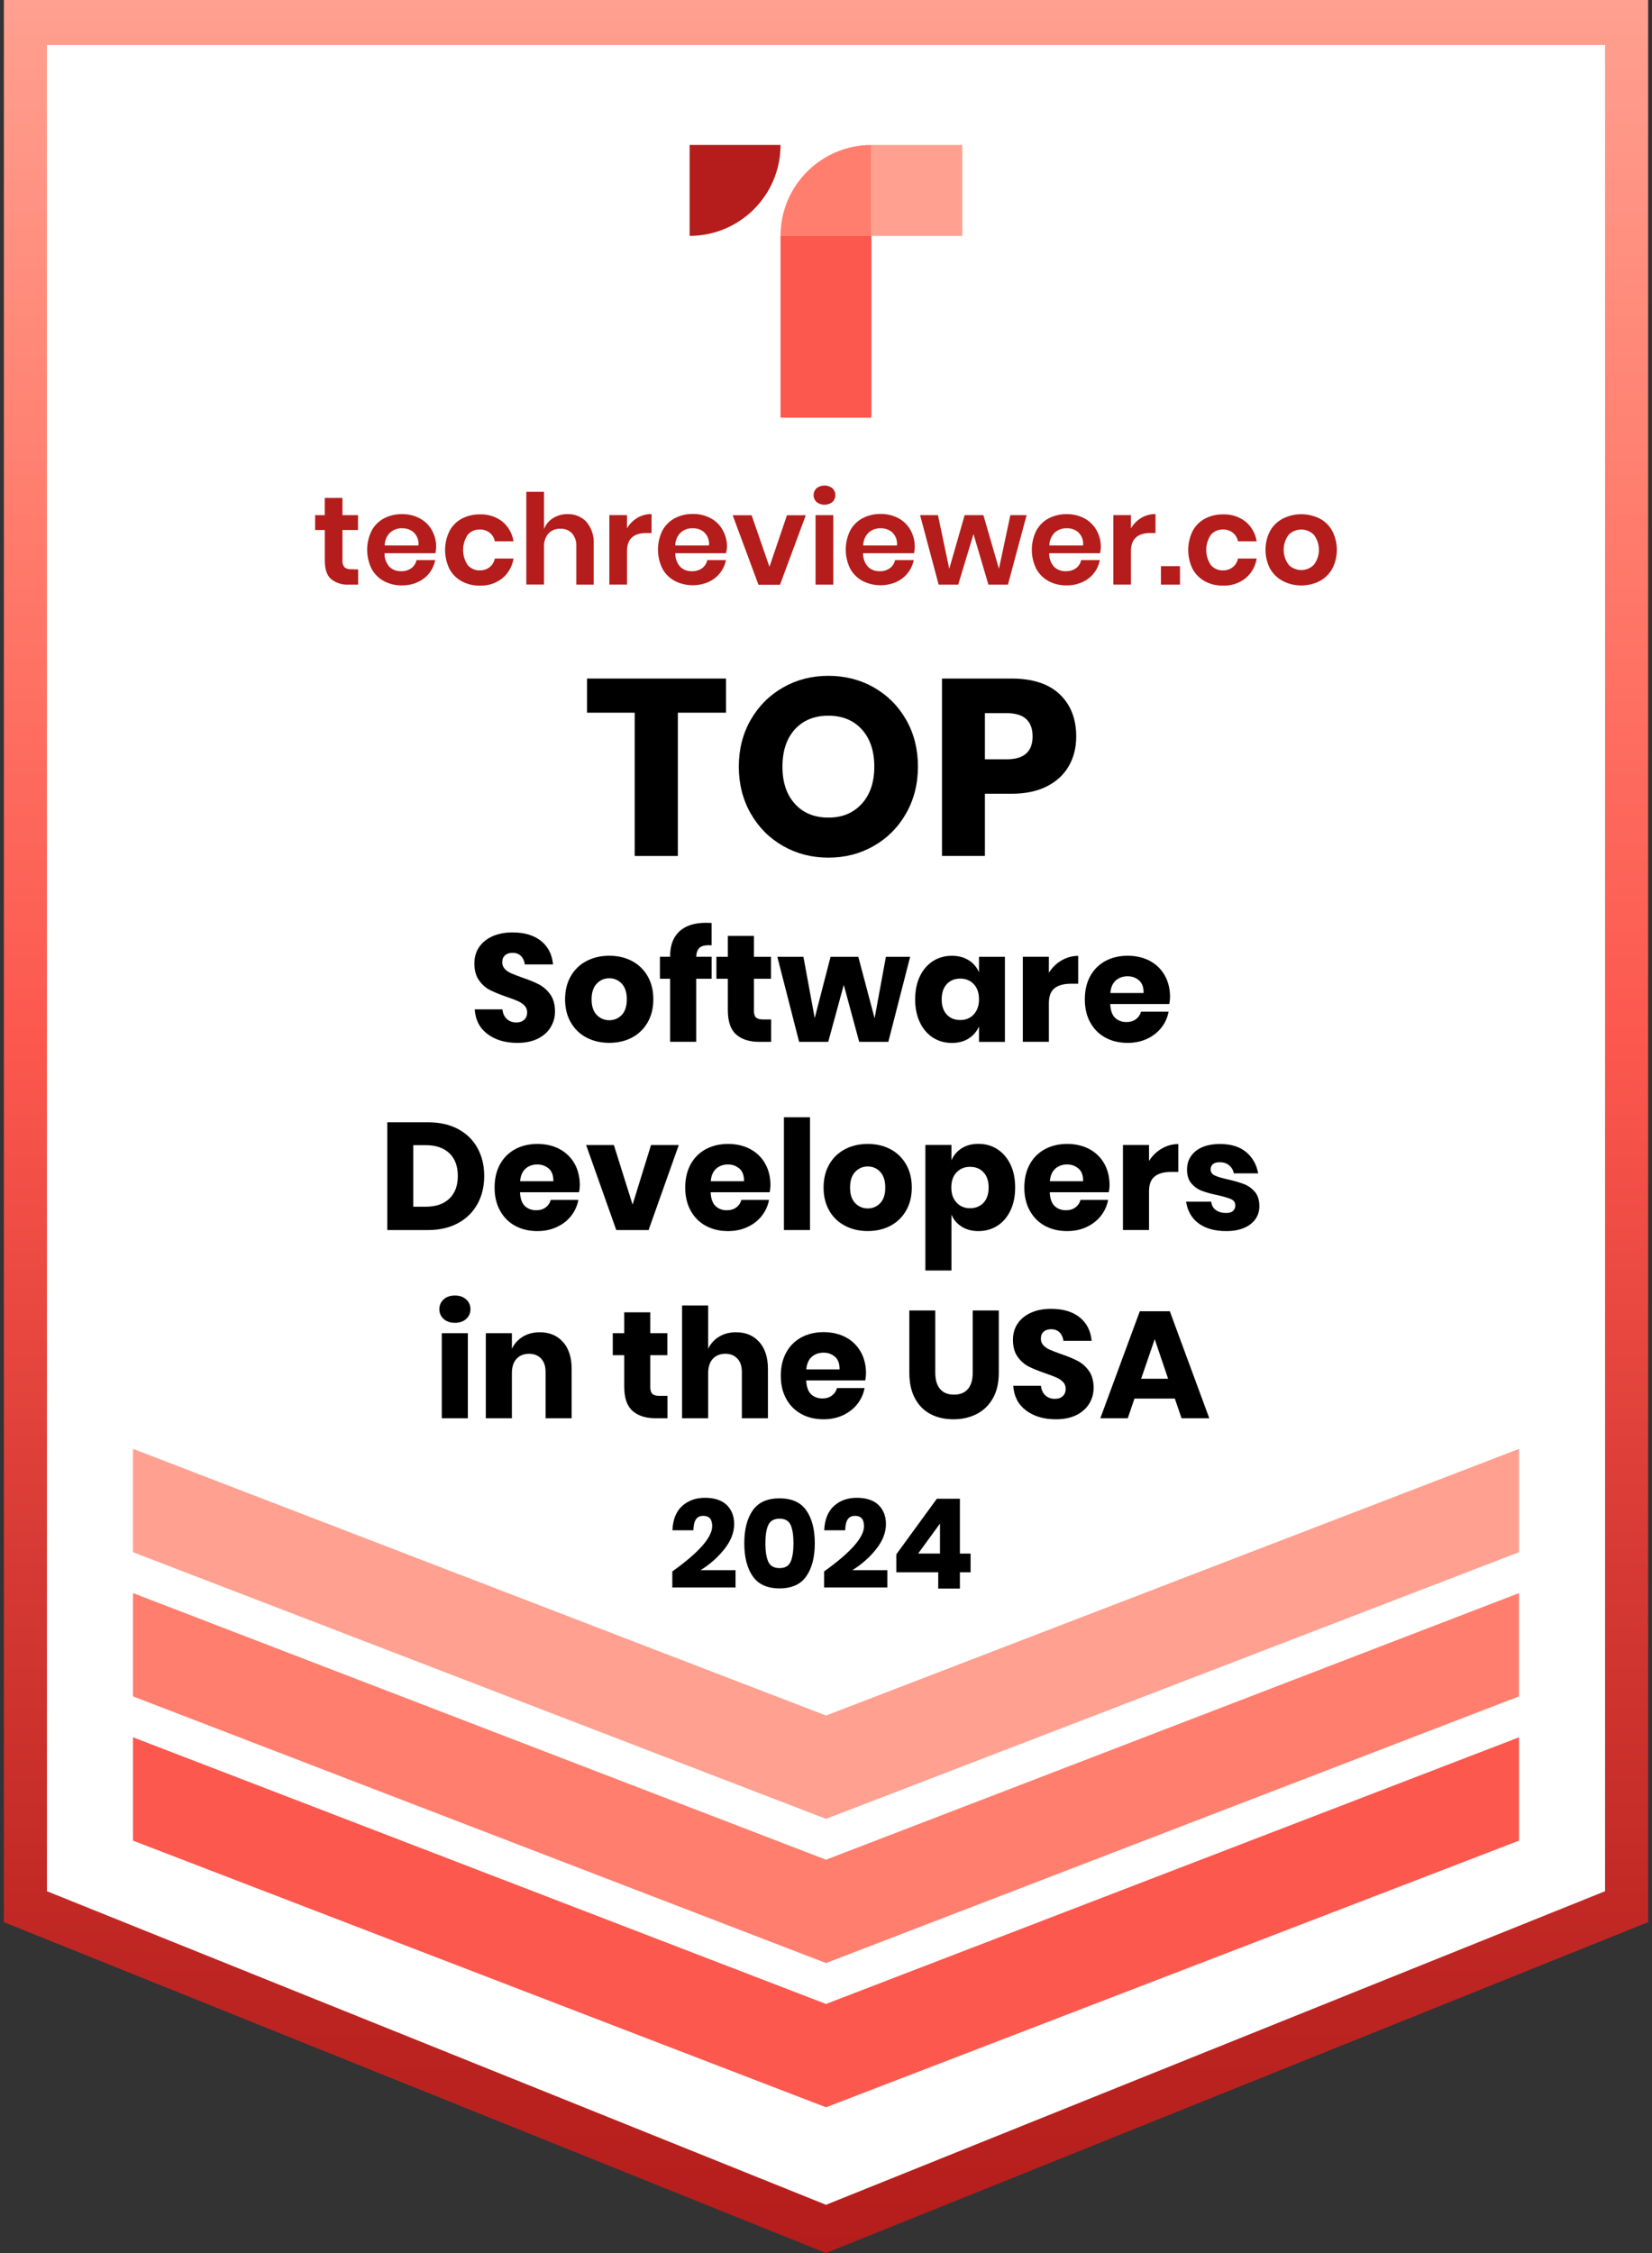
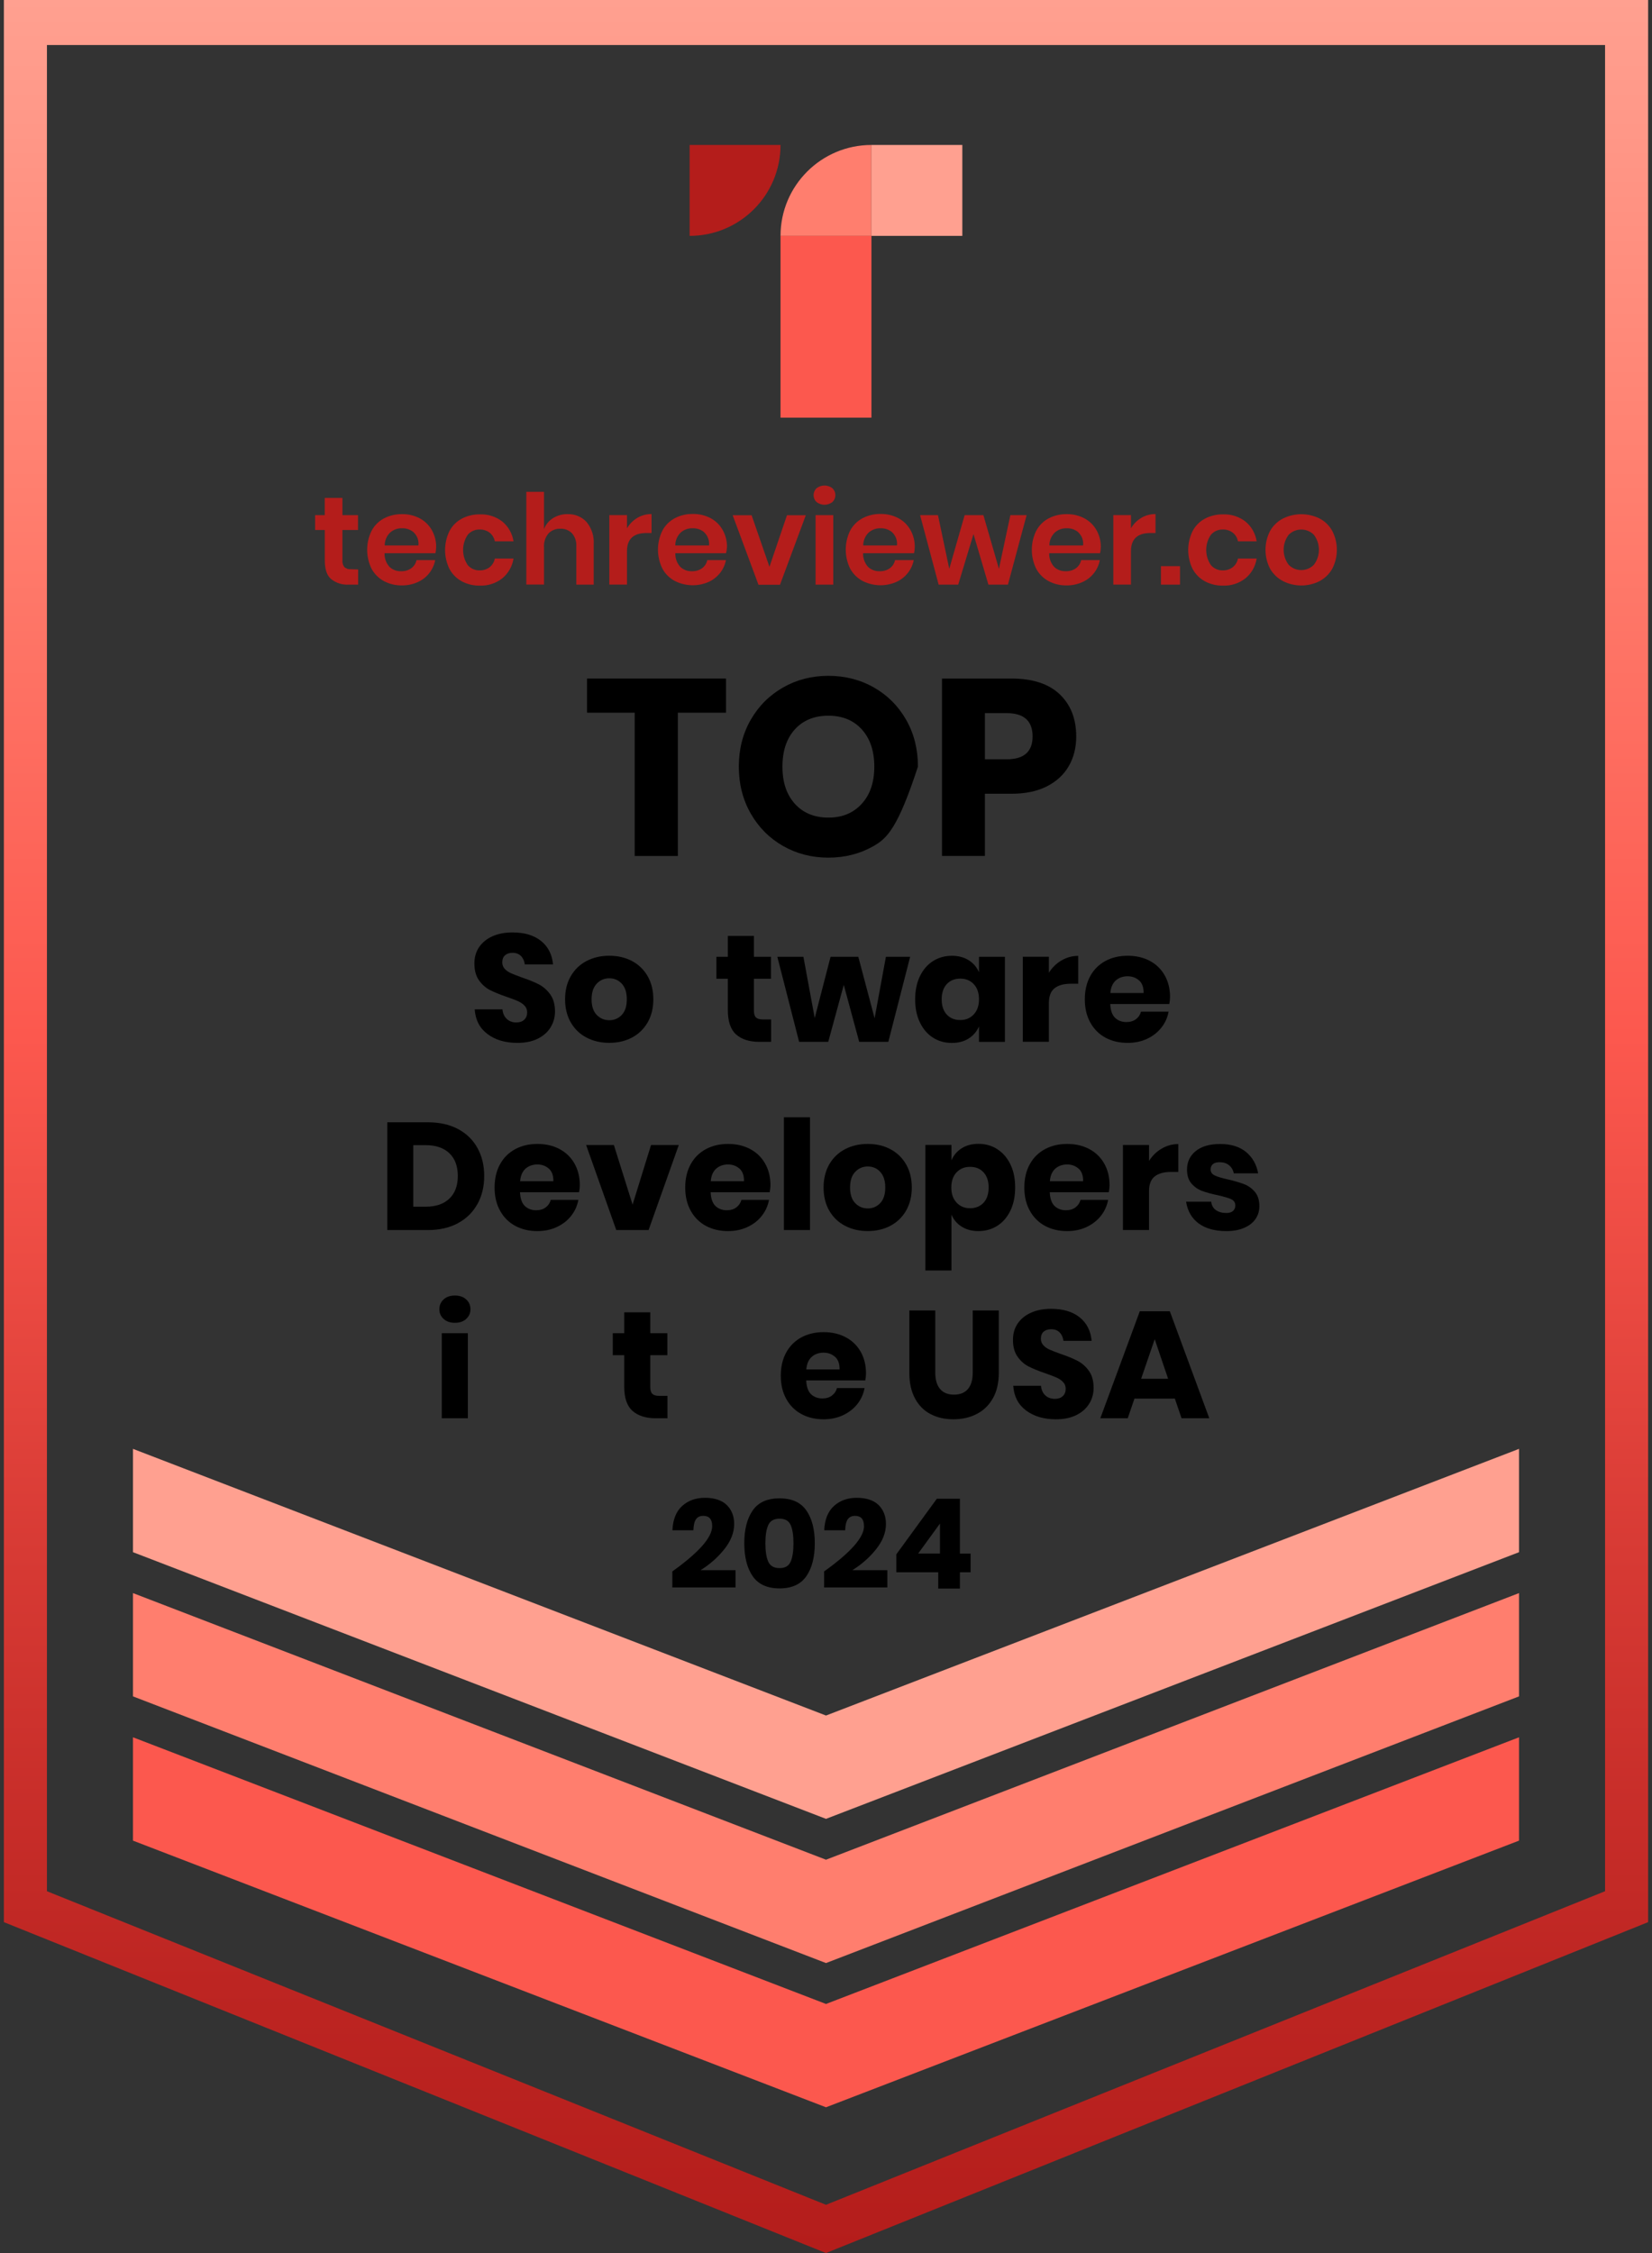
<svg xmlns="http://www.w3.org/2000/svg" width="88" height="120" viewBox="0 0 88 120" fill="none">
  <rect x="0" y="0" width="88" height="120" fill="#333333" stroke="none" />
  <g id="Software-usa" clip-path="url(#clip0_1436_627)">
-     <path id="Vector" d="M86.646 1.198H1.352V101.444V101.552L44 118.714L86.646 101.552V101.444V1.198Z" fill="white" />
    <path id="Vector_2" d="M44 120L0.206 102.375V0H87.794V102.375L44 119.998V120ZM2.5 100.728L44 117.43L85.5 100.728V2.399H2.5V100.728Z" fill="url(#paint0_linear_1436_627)" />
    <path id="Vector_3" d="M7.084 92.53V97.945V98.034L44 112.236L80.916 98.034V97.945V92.53L44 106.733L7.084 92.53Z" fill="#FC584E" />
    <path id="Vector_4" d="M7.084 84.85V90.266V90.351L44 104.554L80.916 90.351V90.266V84.85L44 99.05L7.084 84.85Z" fill="#FF7E6E" />
    <path id="Vector_5" d="M7.084 77.168V82.583V82.671L44 96.874L80.916 82.671V82.583V77.168L44 91.371L7.084 77.168Z" fill="#FFA090" />
    <path id="Vector_6" d="M19.077 30.329V31.138H18.583C18.239 31.159 17.9 31.054 17.631 30.837C17.401 30.634 17.301 30.3 17.301 29.835V28.229H16.786V27.436H17.299V26.52H18.242V27.436H19.07V28.229H18.242V29.835C18.227 29.968 18.265 30.102 18.347 30.209C18.449 30.293 18.578 30.331 18.709 30.317L19.077 30.329Z" fill="#B41D1B" />
    <path id="Vector_7" d="M23.198 29.465H20.485C20.475 29.735 20.571 29.995 20.75 30.195C20.917 30.35 21.137 30.431 21.363 30.424C21.559 30.431 21.75 30.377 21.91 30.264C22.053 30.159 22.151 30.004 22.187 29.83H23.182C23.084 30.353 22.735 30.792 22.249 31.004C21.986 31.123 21.7 31.183 21.411 31.178C21.077 31.186 20.745 31.107 20.447 30.949C20.17 30.799 19.943 30.57 19.793 30.293C19.48 29.656 19.48 28.909 19.793 28.272C19.941 27.992 20.168 27.763 20.447 27.613C20.743 27.458 21.074 27.379 21.411 27.384C21.745 27.377 22.074 27.455 22.37 27.613C22.638 27.758 22.857 27.976 23.005 28.238C23.16 28.515 23.239 28.825 23.234 29.143C23.23 29.252 23.218 29.36 23.196 29.465H23.198ZM22.053 28.365C21.879 28.212 21.654 28.128 21.423 28.136C21.187 28.126 20.957 28.209 20.781 28.365C20.595 28.546 20.492 28.794 20.494 29.052H22.289C22.32 28.797 22.23 28.544 22.046 28.365H22.053Z" fill="#B41D1B" />
    <path id="Vector_8" d="M26.755 27.775C27.077 28.04 27.291 28.417 27.354 28.83H26.358C26.325 28.649 26.227 28.486 26.084 28.372C25.929 28.255 25.738 28.195 25.542 28.202C25.303 28.198 25.074 28.3 24.919 28.479C24.585 28.968 24.585 29.613 24.919 30.102C25.077 30.281 25.303 30.384 25.542 30.379C25.738 30.386 25.929 30.326 26.084 30.207C26.227 30.093 26.325 29.93 26.358 29.749H27.354C27.291 30.162 27.077 30.539 26.755 30.804C26.416 31.069 25.993 31.207 25.561 31.19C25.227 31.198 24.895 31.119 24.597 30.961C24.32 30.811 24.093 30.582 23.943 30.305C23.631 29.668 23.631 28.921 23.943 28.284C24.091 28.004 24.318 27.775 24.597 27.625C24.893 27.47 25.225 27.391 25.561 27.396C25.991 27.379 26.413 27.513 26.755 27.775Z" fill="#B41D1B" />
    <path id="Vector_9" d="M31.246 27.804C31.518 28.135 31.654 28.558 31.626 28.985V31.138H30.7V29.092C30.714 28.842 30.633 28.596 30.471 28.405C30.308 28.238 30.081 28.15 29.85 28.159C29.609 28.15 29.373 28.245 29.208 28.422C29.038 28.632 28.957 28.899 28.979 29.169V31.133H28.036V26.195H28.979V28.178C29.072 27.935 29.241 27.73 29.463 27.594C29.697 27.45 29.969 27.376 30.244 27.384C30.623 27.372 30.991 27.524 31.248 27.806L31.246 27.804Z" fill="#B41D1B" />
    <path id="Vector_10" d="M33.945 27.584C34.175 27.448 34.439 27.377 34.707 27.379V28.389H34.435C33.745 28.389 33.399 28.711 33.399 29.353V31.136H32.459V27.434H33.399V28.14C33.53 27.911 33.719 27.72 33.948 27.584H33.945Z" fill="#B41D1B" />
    <path id="Vector_11" d="M38.675 29.465H35.974C35.964 29.735 36.06 29.995 36.241 30.195C36.408 30.35 36.628 30.434 36.855 30.424C37.048 30.431 37.239 30.377 37.399 30.264C37.542 30.159 37.642 30.004 37.675 29.83H38.671C38.623 30.081 38.516 30.317 38.356 30.517C38.191 30.725 37.981 30.89 37.74 30.997C37.162 31.248 36.501 31.226 35.941 30.94C35.661 30.789 35.434 30.563 35.284 30.284C34.971 29.646 34.971 28.899 35.284 28.262C35.432 27.983 35.661 27.754 35.941 27.603C36.236 27.448 36.566 27.369 36.902 27.374C37.236 27.367 37.566 27.446 37.862 27.603C38.129 27.747 38.349 27.964 38.496 28.229C38.652 28.506 38.73 28.816 38.726 29.133C38.721 29.245 38.702 29.358 38.675 29.465ZM37.53 28.365C37.358 28.209 37.131 28.128 36.9 28.136C36.664 28.126 36.434 28.209 36.258 28.365C36.074 28.546 35.971 28.794 35.971 29.052H37.769C37.797 28.797 37.707 28.544 37.523 28.365H37.53Z" fill="#B41D1B" />
    <path id="Vector_12" d="M40.986 30.195L41.921 27.443H42.924L41.549 31.145H40.403L39.029 27.443H40.038L40.99 30.195H40.986Z" fill="#B41D1B" />
    <path id="Vector_13" d="M43.496 26.004C43.745 25.811 44.093 25.811 44.341 26.004C44.544 26.195 44.554 26.515 44.363 26.718C44.356 26.725 44.348 26.732 44.341 26.739C44.093 26.933 43.745 26.933 43.496 26.739C43.294 26.549 43.284 26.229 43.475 26.026C43.482 26.019 43.489 26.012 43.496 26.004ZM44.387 27.436V31.138H43.444V27.436H44.387Z" fill="#B41D1B" />
    <path id="Vector_14" d="M48.69 29.465H45.976C45.967 29.735 46.062 29.995 46.243 30.195C46.41 30.35 46.63 30.431 46.857 30.424C47.05 30.431 47.241 30.377 47.401 30.264C47.544 30.159 47.644 30.004 47.678 29.83H48.675C48.625 30.081 48.518 30.317 48.358 30.517C48.196 30.725 47.983 30.89 47.742 30.997C47.165 31.248 46.504 31.226 45.943 30.94C45.666 30.789 45.437 30.563 45.286 30.284C44.974 29.646 44.974 28.899 45.286 28.262C45.434 27.983 45.663 27.754 45.943 27.603C46.239 27.448 46.568 27.369 46.904 27.374C47.239 27.367 47.568 27.446 47.864 27.603C48.131 27.747 48.351 27.964 48.499 28.229C48.654 28.506 48.733 28.816 48.728 29.133C48.728 29.245 48.714 29.358 48.69 29.465ZM47.544 28.365C47.37 28.212 47.143 28.128 46.912 28.136C46.678 28.128 46.449 28.209 46.272 28.365C46.086 28.546 45.983 28.794 45.983 29.052H47.78C47.809 28.799 47.721 28.544 47.539 28.365H47.544Z" fill="#B41D1B" />
    <path id="Vector_15" d="M54.687 27.436L53.692 31.138H52.651L51.857 28.446L51.043 31.138H50L49.012 27.436H49.964L50.566 30.295L51.386 27.436H52.384L53.212 30.295L53.821 27.436H54.692H54.687Z" fill="#B41D1B" />
    <path id="Vector_16" d="M58.603 29.465H55.89C55.88 29.732 55.976 29.995 56.155 30.195C56.322 30.35 56.541 30.431 56.768 30.424C56.964 30.431 57.155 30.377 57.315 30.264C57.458 30.159 57.556 30.004 57.592 29.83H58.587C58.489 30.353 58.141 30.792 57.654 31.004C57.391 31.123 57.105 31.183 56.816 31.178C56.482 31.186 56.15 31.107 55.852 30.949C55.575 30.799 55.348 30.57 55.198 30.293C54.885 29.656 54.885 28.909 55.198 28.272C55.346 27.992 55.573 27.763 55.852 27.613C56.148 27.458 56.48 27.379 56.816 27.384C57.15 27.377 57.479 27.455 57.775 27.613C58.043 27.758 58.262 27.976 58.41 28.238C58.565 28.515 58.644 28.825 58.639 29.143C58.635 29.252 58.623 29.36 58.601 29.465H58.603ZM57.458 28.365C57.286 28.209 57.059 28.128 56.828 28.136C56.592 28.126 56.362 28.209 56.186 28.365C56.002 28.546 55.897 28.794 55.9 29.052H57.694C57.725 28.797 57.635 28.544 57.451 28.365H57.458Z" fill="#B41D1B" />
    <path id="Vector_17" d="M60.792 27.584C61.021 27.448 61.286 27.377 61.553 27.379V28.389H61.281C60.592 28.389 60.245 28.711 60.245 29.353V31.136H59.305V27.434H60.245V28.14C60.377 27.911 60.565 27.718 60.794 27.584H60.792Z" fill="#B41D1B" />
    <path id="Vector_18" d="M62.856 30.154V31.138H61.842V30.154H62.856Z" fill="#B41D1B" />
    <path id="Vector_19" d="M66.341 27.775C66.663 28.04 66.878 28.417 66.94 28.83H65.945C65.911 28.649 65.813 28.486 65.67 28.372C65.515 28.255 65.324 28.195 65.129 28.202C64.89 28.198 64.661 28.3 64.506 28.479C64.169 28.968 64.169 29.613 64.506 30.102C64.663 30.281 64.89 30.384 65.129 30.379C65.324 30.386 65.515 30.326 65.67 30.207C65.813 30.093 65.911 29.93 65.945 29.749H66.94C66.878 30.162 66.663 30.539 66.341 30.804C66.002 31.069 65.579 31.207 65.148 31.19C64.813 31.198 64.482 31.119 64.183 30.961C63.907 30.811 63.68 30.582 63.529 30.305C63.217 29.668 63.217 28.921 63.529 28.284C63.677 28.004 63.904 27.775 64.183 27.625C64.479 27.47 64.811 27.391 65.148 27.396C65.577 27.379 66 27.513 66.341 27.775Z" fill="#B41D1B" />
    <path id="Vector_20" d="M70.291 27.615C70.575 27.763 70.811 27.992 70.966 28.274C71.295 28.906 71.295 29.663 70.966 30.295C70.809 30.575 70.572 30.801 70.291 30.952C69.68 31.26 68.957 31.26 68.346 30.952C68.059 30.804 67.821 30.575 67.658 30.295C67.329 29.663 67.329 28.906 67.658 28.274C67.818 27.992 68.057 27.763 68.346 27.615C68.959 27.312 69.677 27.312 70.291 27.615ZM68.649 28.479C68.288 28.954 68.288 29.61 68.649 30.085C69.016 30.455 69.615 30.455 69.985 30.085C70.348 29.613 70.348 28.954 69.985 28.479C69.615 28.112 69.019 28.112 68.649 28.479Z" fill="#B41D1B" />
    <path id="Vector_21" d="M36.735 7.721H41.578C41.578 10.396 39.411 12.563 36.735 12.563V7.721Z" fill="#B41D1B" />
    <path id="Vector_22" d="M46.42 7.721V12.561H41.578C41.578 9.888 43.747 7.721 46.42 7.721Z" fill="#FF7E6E" />
    <path id="Vector_23" d="M46.42 12.56H41.578V22.245H46.42V12.56Z" fill="#FC584E" />
    <path id="Vector_24" d="M51.262 7.721H46.42V12.563H51.262V7.721Z" fill="#FFA090" />
    <g id="Group">
      <path id="Vector_25" d="M38.673 36.14V37.959H36.108V45.591H33.809V37.959H31.27V36.14H38.673Z" fill="black" />
-       <path id="Vector_26" d="M46.551 36.615C47.277 37.03 47.85 37.603 48.27 38.338C48.69 39.073 48.897 39.904 48.897 40.83C48.897 41.756 48.685 42.589 48.263 43.329C47.84 44.069 47.265 44.646 46.539 45.059C45.814 45.474 45.01 45.679 44.127 45.679C43.243 45.679 42.439 45.472 41.714 45.059C40.988 44.644 40.413 44.069 39.99 43.329C39.568 42.589 39.356 41.756 39.356 40.83C39.356 39.904 39.568 39.073 39.99 38.338C40.413 37.603 40.988 37.028 41.714 36.615C42.439 36.2 43.243 35.995 44.127 35.995C45.01 35.995 45.826 36.202 46.551 36.615ZM42.341 38.847C41.9 39.334 41.68 39.995 41.68 40.832C41.68 41.67 41.9 42.322 42.341 42.811C42.783 43.3 43.377 43.546 44.127 43.546C44.876 43.546 45.458 43.3 45.904 42.811C46.351 42.322 46.573 41.66 46.573 40.832C46.573 40.004 46.353 39.345 45.912 38.854C45.47 38.364 44.876 38.119 44.127 38.119C43.377 38.119 42.783 38.362 42.341 38.847Z" fill="black" />
+       <path id="Vector_26" d="M46.551 36.615C47.277 37.03 47.85 37.603 48.27 38.338C48.69 39.073 48.897 39.904 48.897 40.83C47.84 44.069 47.265 44.646 46.539 45.059C45.814 45.474 45.01 45.679 44.127 45.679C43.243 45.679 42.439 45.472 41.714 45.059C40.988 44.644 40.413 44.069 39.99 43.329C39.568 42.589 39.356 41.756 39.356 40.83C39.356 39.904 39.568 39.073 39.99 38.338C40.413 37.603 40.988 37.028 41.714 36.615C42.439 36.2 43.243 35.995 44.127 35.995C45.01 35.995 45.826 36.202 46.551 36.615ZM42.341 38.847C41.9 39.334 41.68 39.995 41.68 40.832C41.68 41.67 41.9 42.322 42.341 42.811C42.783 43.3 43.377 43.546 44.127 43.546C44.876 43.546 45.458 43.3 45.904 42.811C46.351 42.322 46.573 41.66 46.573 40.832C46.573 40.004 46.353 39.345 45.912 38.854C45.47 38.364 44.876 38.119 44.127 38.119C43.377 38.119 42.783 38.362 42.341 38.847Z" fill="black" />
      <path id="Vector_27" d="M52.465 42.274V45.589H50.179V36.14H53.88C55.002 36.14 55.859 36.419 56.446 36.975C57.033 37.532 57.329 38.283 57.329 39.228C57.329 39.816 57.198 40.34 56.935 40.799C56.673 41.257 56.281 41.62 55.766 41.882C55.248 42.145 54.62 42.276 53.88 42.276H52.463L52.465 42.274ZM55.005 39.226C55.005 38.398 54.546 37.983 53.627 37.983H52.465V40.441H53.627C54.544 40.441 55.005 40.035 55.005 39.224V39.226Z" fill="black" />
    </g>
    <g id="Group_2">
      <path id="Vector_28" d="M29.334 54.71C29.179 54.965 28.953 55.168 28.652 55.319C28.351 55.469 27.988 55.545 27.561 55.545C26.917 55.545 26.387 55.388 25.969 55.075C25.552 54.763 25.325 54.323 25.287 53.76H26.764C26.786 53.977 26.862 54.147 26.996 54.271C27.129 54.395 27.296 54.457 27.504 54.457C27.683 54.457 27.824 54.409 27.926 54.311C28.029 54.214 28.081 54.085 28.081 53.922C28.081 53.777 28.034 53.655 27.938 53.557C27.843 53.459 27.726 53.381 27.585 53.319C27.444 53.257 27.249 53.183 27 53.097C26.638 52.973 26.342 52.851 26.11 52.736C25.881 52.619 25.683 52.447 25.518 52.216C25.354 51.987 25.27 51.686 25.27 51.319C25.27 50.977 25.356 50.684 25.53 50.433C25.704 50.183 25.943 49.994 26.249 49.86C26.554 49.727 26.905 49.662 27.299 49.662C27.938 49.662 28.444 49.813 28.821 50.116C29.198 50.419 29.411 50.837 29.459 51.366H27.957C27.931 51.178 27.862 51.028 27.75 50.915C27.638 50.806 27.49 50.748 27.299 50.748C27.136 50.748 27.005 50.791 26.905 50.877C26.805 50.963 26.755 51.092 26.755 51.259C26.755 51.395 26.8 51.51 26.888 51.605C26.977 51.7 27.089 51.777 27.225 51.837C27.361 51.896 27.554 51.973 27.809 52.063C28.177 52.187 28.478 52.312 28.712 52.433C28.943 52.555 29.143 52.731 29.313 52.965C29.48 53.199 29.564 53.502 29.564 53.875C29.564 54.178 29.487 54.457 29.332 54.71H29.334Z" fill="black" />
      <path id="Vector_29" d="M33.661 51.183C34.014 51.369 34.294 51.639 34.497 51.989C34.7 52.34 34.802 52.753 34.802 53.223C34.802 53.694 34.7 54.106 34.497 54.457C34.294 54.808 34.014 55.078 33.661 55.264C33.306 55.45 32.905 55.543 32.456 55.543C32.007 55.543 31.604 55.45 31.246 55.264C30.888 55.078 30.609 54.808 30.406 54.457C30.203 54.106 30.101 53.694 30.101 53.223C30.101 52.753 30.203 52.34 30.406 51.989C30.609 51.639 30.888 51.369 31.246 51.183C31.604 50.997 32.007 50.904 32.456 50.904C32.905 50.904 33.308 50.997 33.661 51.183ZM31.785 52.393C31.604 52.584 31.513 52.863 31.513 53.226C31.513 53.589 31.604 53.865 31.785 54.054C31.967 54.242 32.191 54.338 32.456 54.338C32.721 54.338 32.943 54.242 33.122 54.054C33.301 53.865 33.389 53.589 33.389 53.226C33.389 52.863 33.301 52.586 33.122 52.393C32.943 52.2 32.721 52.104 32.456 52.104C32.191 52.104 31.967 52.2 31.785 52.393Z" fill="black" />
-       <path id="Vector_30" d="M37.749 50.343C37.523 50.343 37.358 50.39 37.255 50.488C37.153 50.586 37.096 50.744 37.086 50.958H37.907V52.128H37.086V55.488H35.697V52.128H35.153V50.958H35.697V50.911C35.697 50.347 35.862 49.913 36.189 49.608C36.516 49.302 36.991 49.149 37.614 49.149C37.742 49.149 37.84 49.152 37.905 49.157V50.35L37.749 50.343Z" fill="black" />
      <path id="Vector_31" d="M41.076 54.297V55.49H40.451C39.921 55.49 39.508 55.359 39.212 55.097C38.917 54.834 38.771 54.4 38.771 53.794V52.13H38.162V50.961H38.771V49.849H40.16V50.961H41.069V52.13H40.16V53.82C40.16 53.999 40.196 54.123 40.27 54.192C40.344 54.261 40.465 54.297 40.64 54.297H41.079H41.076Z" fill="black" />
      <path id="Vector_32" d="M48.482 50.961L47.32 55.49H45.768L44.947 52.455L44.119 55.49H42.568L41.408 50.961H42.797L43.399 54.223L44.243 50.961H45.721L46.589 54.233L47.191 50.961H48.482Z" fill="black" />
      <path id="Vector_33" d="M51.599 51.14C51.847 51.297 52.031 51.51 52.15 51.782V50.961H53.53V55.491H52.15V54.67C52.031 54.939 51.847 55.154 51.599 55.312C51.351 55.469 51.052 55.548 50.706 55.548C50.332 55.548 49.998 55.455 49.704 55.269C49.408 55.083 49.176 54.813 49.005 54.462C48.835 54.111 48.749 53.698 48.749 53.228C48.749 52.758 48.835 52.34 49.005 51.989C49.174 51.641 49.408 51.374 49.704 51.185C50 50.999 50.334 50.906 50.706 50.906C51.052 50.906 51.351 50.985 51.599 51.142V51.14ZM50.434 52.414C50.253 52.61 50.162 52.88 50.162 53.226C50.162 53.572 50.253 53.842 50.434 54.037C50.616 54.233 50.854 54.328 51.153 54.328C51.451 54.328 51.685 54.228 51.871 54.028C52.057 53.827 52.15 53.56 52.15 53.223C52.15 52.887 52.057 52.612 51.871 52.417C51.685 52.219 51.444 52.121 51.153 52.121C50.861 52.121 50.616 52.219 50.434 52.412V52.414Z" fill="black" />
      <path id="Vector_34" d="M56.546 51.154C56.818 50.992 57.117 50.911 57.434 50.911V52.395H57.035C56.668 52.395 56.382 52.474 56.179 52.631C55.976 52.789 55.873 53.054 55.873 53.426V55.488H54.484V50.958H55.873V51.81C56.047 51.533 56.269 51.314 56.544 51.154H56.546Z" fill="black" />
      <path id="Vector_35" d="M62.281 53.476H59.141C59.157 53.818 59.243 54.063 59.401 54.211C59.558 54.359 59.759 54.436 60.002 54.436C60.207 54.436 60.379 54.383 60.513 54.281C60.649 54.178 60.737 54.044 60.78 53.882H62.25C62.191 54.202 62.062 54.486 61.861 54.739C61.661 54.989 61.405 55.188 61.097 55.331C60.79 55.474 60.446 55.545 60.066 55.545C59.623 55.545 59.229 55.452 58.885 55.266C58.541 55.08 58.272 54.81 58.078 54.46C57.883 54.109 57.787 53.696 57.787 53.226C57.787 52.756 57.883 52.338 58.076 51.987C58.267 51.639 58.537 51.371 58.883 51.183C59.229 50.997 59.625 50.904 60.069 50.904C60.513 50.904 60.914 50.997 61.255 51.18C61.596 51.364 61.859 51.622 62.047 51.956C62.233 52.288 62.327 52.672 62.327 53.104C62.327 53.219 62.312 53.343 62.286 53.479L62.281 53.476ZM60.678 52.221C60.513 52.073 60.307 51.997 60.064 51.997C59.821 51.997 59.599 52.073 59.432 52.223C59.265 52.376 59.169 52.598 59.148 52.889H60.919C60.923 52.591 60.844 52.369 60.68 52.219L60.678 52.221Z" fill="black" />
      <path id="Vector_36" d="M25.43 64.13C25.189 64.567 24.843 64.906 24.392 65.149C23.941 65.392 23.409 65.514 22.798 65.514H20.631V59.774H22.798C23.413 59.774 23.948 59.894 24.397 60.132C24.845 60.371 25.191 60.705 25.432 61.139C25.673 61.574 25.793 62.07 25.793 62.633C25.793 63.197 25.673 63.696 25.432 64.132L25.43 64.13ZM23.936 63.841C24.237 63.555 24.387 63.151 24.387 62.631C24.387 62.111 24.237 61.708 23.936 61.421C23.635 61.135 23.215 60.992 22.674 60.992H22.015V64.271H22.674C23.215 64.271 23.635 64.127 23.936 63.841Z" fill="black" />
      <path id="Vector_37" d="M30.84 63.5H27.7C27.716 63.841 27.802 64.087 27.96 64.235C28.117 64.383 28.318 64.459 28.561 64.459C28.766 64.459 28.938 64.407 29.072 64.304C29.208 64.202 29.296 64.068 29.339 63.906H30.809C30.75 64.225 30.621 64.51 30.42 64.763C30.22 65.016 29.967 65.211 29.657 65.354C29.346 65.498 29.005 65.569 28.626 65.569C28.182 65.569 27.788 65.476 27.444 65.29C27.101 65.104 26.831 64.834 26.638 64.483C26.442 64.132 26.346 63.72 26.346 63.249C26.346 62.779 26.442 62.362 26.635 62.011C26.826 61.662 27.096 61.395 27.442 61.206C27.788 61.02 28.184 60.927 28.628 60.927C29.072 60.927 29.473 61.02 29.814 61.204C30.155 61.388 30.418 61.646 30.607 61.98C30.793 62.312 30.886 62.696 30.886 63.128C30.886 63.242 30.871 63.366 30.845 63.502L30.84 63.5ZM29.237 62.245C29.072 62.097 28.867 62.02 28.623 62.02C28.38 62.02 28.158 62.097 27.991 62.247C27.824 62.4 27.728 62.622 27.707 62.913H29.478C29.482 62.615 29.404 62.393 29.239 62.242L29.237 62.245Z" fill="black" />
      <path id="Vector_38" d="M33.697 64.159L34.68 60.984H36.158L34.549 65.514H32.828L31.222 60.984H32.7L33.697 64.159Z" fill="black" />
      <path id="Vector_39" d="M40.995 63.5H37.855C37.871 63.841 37.957 64.087 38.115 64.235C38.272 64.383 38.473 64.459 38.716 64.459C38.921 64.459 39.093 64.407 39.227 64.304C39.363 64.202 39.451 64.068 39.494 63.906H40.964C40.905 64.225 40.776 64.51 40.575 64.763C40.375 65.016 40.122 65.211 39.812 65.354C39.501 65.498 39.16 65.569 38.781 65.569C38.337 65.569 37.943 65.476 37.599 65.29C37.255 65.104 36.986 64.834 36.792 64.483C36.597 64.132 36.501 63.72 36.501 63.249C36.501 62.779 36.597 62.362 36.79 62.011C36.981 61.662 37.251 61.395 37.597 61.206C37.943 61.02 38.339 60.927 38.783 60.927C39.227 60.927 39.628 61.02 39.969 61.204C40.31 61.388 40.573 61.646 40.761 61.98C40.948 62.312 41.041 62.696 41.041 63.128C41.041 63.242 41.026 63.366 41 63.502L40.995 63.5ZM39.392 62.245C39.227 62.097 39.022 62.02 38.778 62.02C38.535 62.02 38.313 62.097 38.146 62.247C37.979 62.4 37.883 62.622 37.862 62.913H39.633C39.637 62.615 39.559 62.393 39.394 62.242L39.392 62.245Z" fill="black" />
      <path id="Vector_40" d="M43.148 59.507V65.514H41.759V59.507H43.148Z" fill="black" />
      <path id="Vector_41" d="M47.43 61.206C47.783 61.393 48.062 61.662 48.265 62.013C48.468 62.364 48.57 62.777 48.57 63.247C48.57 63.717 48.468 64.13 48.265 64.481C48.062 64.832 47.783 65.101 47.43 65.287C47.076 65.474 46.673 65.567 46.224 65.567C45.776 65.567 45.372 65.474 45.014 65.287C44.656 65.101 44.377 64.832 44.174 64.481C43.971 64.13 43.871 63.717 43.871 63.247C43.871 62.777 43.974 62.364 44.174 62.013C44.377 61.662 44.659 61.393 45.014 61.206C45.372 61.02 45.776 60.927 46.224 60.927C46.673 60.927 47.076 61.02 47.43 61.206ZM45.554 62.416C45.372 62.607 45.282 62.887 45.282 63.249C45.282 63.612 45.372 63.889 45.554 64.078C45.735 64.266 45.959 64.362 46.224 64.362C46.489 64.362 46.711 64.266 46.89 64.078C47.069 63.889 47.157 63.612 47.157 63.249C47.157 62.887 47.067 62.61 46.89 62.416C46.714 62.223 46.489 62.128 46.224 62.128C45.959 62.128 45.735 62.223 45.554 62.416Z" fill="black" />
      <path id="Vector_42" d="M53.121 61.206C53.417 61.392 53.649 61.66 53.821 62.011C53.993 62.361 54.076 62.772 54.076 63.249C54.076 63.727 53.99 64.132 53.821 64.483C53.651 64.834 53.417 65.104 53.121 65.29C52.826 65.476 52.492 65.569 52.119 65.569C51.773 65.569 51.475 65.49 51.227 65.333C50.978 65.175 50.797 64.963 50.682 64.691V67.669H49.294V60.98H50.682V61.801C50.797 61.531 50.978 61.316 51.227 61.159C51.475 61.001 51.773 60.922 52.119 60.922C52.492 60.922 52.826 61.015 53.121 61.202V61.206ZM50.955 62.44C50.768 62.638 50.675 62.908 50.675 63.247C50.675 63.586 50.768 63.851 50.955 64.051C51.141 64.252 51.382 64.352 51.673 64.352C51.964 64.352 52.21 64.254 52.391 64.061C52.573 63.865 52.663 63.595 52.663 63.249C52.663 62.903 52.573 62.633 52.391 62.438C52.21 62.242 51.971 62.147 51.673 62.147C51.375 62.147 51.141 62.245 50.955 62.443V62.44Z" fill="black" />
      <path id="Vector_43" d="M59.059 63.5H55.919C55.935 63.841 56.021 64.087 56.179 64.235C56.336 64.383 56.537 64.459 56.78 64.459C56.985 64.459 57.157 64.407 57.291 64.304C57.427 64.202 57.515 64.068 57.558 63.906H59.028C58.969 64.225 58.84 64.51 58.639 64.763C58.439 65.013 58.184 65.211 57.876 65.354C57.568 65.498 57.224 65.569 56.845 65.569C56.401 65.569 56.007 65.476 55.663 65.29C55.32 65.104 55.05 64.834 54.857 64.483C54.661 64.132 54.565 63.72 54.565 63.249C54.565 62.779 54.661 62.362 54.854 62.011C55.045 61.662 55.315 61.395 55.661 61.206C56.007 61.02 56.403 60.927 56.847 60.927C57.291 60.927 57.692 61.02 58.033 61.204C58.374 61.388 58.637 61.646 58.825 61.98C59.012 62.312 59.105 62.696 59.105 63.128C59.105 63.242 59.09 63.366 59.064 63.502L59.059 63.5ZM57.456 62.245C57.291 62.097 57.086 62.02 56.842 62.02C56.599 62.02 56.377 62.097 56.21 62.247C56.043 62.4 55.947 62.622 55.926 62.913H57.697C57.701 62.615 57.623 62.393 57.458 62.242L57.456 62.245Z" fill="black" />
      <path id="Vector_44" d="M61.88 61.178C62.152 61.016 62.451 60.934 62.768 60.934V62.419H62.37C62.002 62.419 61.716 62.498 61.513 62.655C61.31 62.813 61.207 63.078 61.207 63.45V65.512H59.818V60.982H61.207V61.834C61.382 61.557 61.603 61.338 61.878 61.178H61.88Z" fill="black" />
      <path id="Vector_45" d="M66.377 61.357C66.72 61.643 66.935 62.023 67.021 62.493H65.723C65.685 62.309 65.599 62.164 65.467 62.059C65.336 61.953 65.169 61.901 64.969 61.901C64.811 61.901 64.692 61.934 64.611 62.001C64.529 62.068 64.489 62.166 64.489 62.29C64.489 62.431 64.563 62.536 64.711 62.608C64.859 62.677 65.093 62.748 65.412 62.818C65.758 62.899 66.043 62.982 66.264 63.066C66.487 63.149 66.677 63.285 66.842 63.476C67.004 63.665 67.085 63.92 67.085 64.24C67.085 64.5 67.016 64.729 66.876 64.93C66.735 65.13 66.532 65.288 66.267 65.4C66.002 65.514 65.687 65.569 65.324 65.569C64.713 65.569 64.224 65.433 63.854 65.163C63.486 64.894 63.262 64.507 63.181 64.004H64.52C64.541 64.199 64.625 64.347 64.768 64.45C64.911 64.552 65.097 64.605 65.324 64.605C65.482 64.605 65.601 64.569 65.682 64.495C65.763 64.421 65.804 64.326 65.804 64.207C65.804 64.049 65.73 63.937 65.582 63.87C65.434 63.803 65.191 63.731 64.856 63.655C64.52 63.586 64.246 63.51 64.028 63.428C63.811 63.347 63.625 63.216 63.467 63.035C63.31 62.853 63.231 62.605 63.231 62.292C63.231 61.887 63.386 61.557 63.694 61.307C64.002 61.056 64.439 60.93 65.002 60.93C65.565 60.93 66.035 61.073 66.379 61.359L66.377 61.357Z" fill="black" />
      <path id="Vector_46" d="M23.631 69.209C23.781 69.07 23.981 69.001 24.232 69.001C24.483 69.001 24.681 69.07 24.833 69.209C24.986 69.347 25.06 69.521 25.06 69.731C25.06 69.941 24.984 70.108 24.833 70.247C24.683 70.385 24.483 70.454 24.232 70.454C23.981 70.454 23.783 70.385 23.631 70.247C23.478 70.108 23.404 69.936 23.404 69.731C23.404 69.526 23.48 69.345 23.631 69.209ZM24.922 71.008V75.538H23.533V71.008H24.922Z" fill="black" />
-       <path id="Vector_47" d="M29.993 71.478C30.299 71.824 30.451 72.302 30.451 72.908V75.538H29.062V73.07C29.062 72.767 28.984 72.531 28.824 72.359C28.664 72.189 28.451 72.104 28.186 72.104C27.905 72.104 27.683 72.192 27.516 72.371C27.351 72.55 27.268 72.805 27.268 73.135V75.538H25.879V71.008H27.268V71.836C27.396 71.567 27.59 71.352 27.848 71.194C28.105 71.037 28.406 70.958 28.752 70.958C29.272 70.958 29.685 71.132 29.991 71.478H29.993Z" fill="black" />
      <path id="Vector_48" d="M35.556 74.345V75.538H34.931C34.401 75.538 33.988 75.407 33.692 75.144C33.396 74.882 33.251 74.447 33.251 73.841V72.178H32.642V71.008H33.251V69.896H34.64V71.008H35.549V72.178H34.64V73.867C34.64 74.046 34.676 74.17 34.75 74.24C34.824 74.309 34.945 74.345 35.12 74.345H35.559H35.556Z" fill="black" />
-       <path id="Vector_49" d="M40.449 71.478C40.754 71.824 40.907 72.302 40.907 72.908V75.538H39.518V73.07C39.518 72.767 39.439 72.531 39.279 72.359C39.119 72.189 38.907 72.103 38.642 72.103C38.361 72.103 38.139 72.192 37.971 72.371C37.807 72.55 37.723 72.805 37.723 73.135V75.538H36.334V69.531H37.723V71.836C37.852 71.567 38.045 71.352 38.303 71.194C38.561 71.037 38.862 70.958 39.208 70.958C39.728 70.958 40.141 71.132 40.446 71.478H40.449Z" fill="black" />
      <path id="Vector_50" d="M46.086 73.524H42.945C42.962 73.865 43.048 74.111 43.205 74.259C43.363 74.407 43.563 74.483 43.807 74.483C44.012 74.483 44.184 74.431 44.317 74.328C44.453 74.225 44.542 74.092 44.585 73.929H46.055C45.995 74.249 45.866 74.533 45.666 74.786C45.465 75.037 45.21 75.235 44.902 75.378C44.594 75.521 44.251 75.593 43.871 75.593C43.427 75.593 43.033 75.5 42.69 75.314C42.346 75.127 42.076 74.858 41.883 74.507C41.687 74.156 41.592 73.743 41.592 73.273C41.592 72.803 41.687 72.385 41.881 72.034C42.072 71.686 42.341 71.419 42.687 71.23C43.033 71.044 43.43 70.951 43.873 70.951C44.317 70.951 44.718 71.044 45.06 71.228C45.401 71.412 45.663 71.669 45.852 72.003C46.038 72.335 46.131 72.719 46.131 73.151C46.131 73.266 46.117 73.39 46.091 73.526L46.086 73.524ZM44.482 72.268C44.317 72.12 44.112 72.044 43.869 72.044C43.625 72.044 43.403 72.12 43.236 72.271C43.069 72.424 42.974 72.645 42.952 72.937H44.723C44.728 72.638 44.649 72.416 44.484 72.266L44.482 72.268Z" fill="black" />
      <path id="Vector_51" d="M49.821 69.798V73.111C49.821 73.49 49.907 73.779 50.076 73.979C50.246 74.18 50.494 74.28 50.819 74.28C51.143 74.28 51.391 74.18 51.561 73.979C51.73 73.779 51.816 73.49 51.816 73.111V69.798H53.205V73.111C53.205 73.652 53.1 74.108 52.888 74.478C52.678 74.848 52.389 75.127 52.024 75.313C51.659 75.5 51.246 75.593 50.785 75.593C50.325 75.593 49.919 75.5 49.568 75.316C49.217 75.132 48.94 74.853 48.74 74.481C48.539 74.108 48.439 73.65 48.439 73.108V69.796H49.819L49.821 69.798Z" fill="black" />
      <path id="Vector_52" d="M58.024 74.757C57.868 75.013 57.642 75.216 57.341 75.366C57.04 75.516 56.678 75.593 56.248 75.593C55.604 75.593 55.074 75.435 54.656 75.123C54.239 74.81 54.012 74.371 53.974 73.808H55.451C55.472 74.025 55.549 74.194 55.682 74.318C55.816 74.442 55.983 74.504 56.191 74.504C56.37 74.504 56.511 74.457 56.613 74.359C56.716 74.261 56.768 74.132 56.768 73.97C56.768 73.824 56.721 73.703 56.625 73.605C56.53 73.507 56.413 73.428 56.272 73.366C56.131 73.304 55.935 73.23 55.687 73.144C55.324 73.02 55.028 72.898 54.799 72.784C54.57 72.667 54.372 72.495 54.207 72.263C54.043 72.034 53.959 71.734 53.959 71.366C53.959 71.025 54.045 70.731 54.219 70.481C54.394 70.23 54.632 70.041 54.938 69.908C55.243 69.774 55.594 69.71 55.99 69.71C56.627 69.71 57.136 69.86 57.513 70.163C57.89 70.466 58.102 70.884 58.15 71.414H56.649C56.623 71.225 56.553 71.075 56.441 70.963C56.329 70.85 56.181 70.796 55.99 70.796C55.828 70.796 55.697 70.839 55.596 70.924C55.496 71.01 55.446 71.139 55.446 71.306C55.446 71.442 55.491 71.557 55.58 71.652C55.668 71.748 55.78 71.824 55.916 71.884C56.052 71.944 56.246 72.02 56.501 72.111C56.868 72.235 57.169 72.359 57.403 72.481C57.637 72.602 57.835 72.779 58.005 73.013C58.172 73.247 58.255 73.55 58.255 73.922C58.255 74.225 58.179 74.504 58.024 74.757Z" fill="black" />
      <path id="Vector_53" d="M62.582 74.49H60.432L60.074 75.538H58.613L60.716 69.839H62.315L64.417 75.538H62.94L62.582 74.49ZM62.224 73.435L61.51 71.326L60.787 73.435H62.224Z" fill="black" />
    </g>
    <g id="Group_3">
      <path id="Vector_54" d="M37.938 81.285C37.938 80.92 37.781 80.736 37.463 80.736C37.284 80.736 37.155 80.798 37.072 80.922C36.988 81.046 36.943 81.24 36.936 81.504H35.819C35.845 80.929 36.019 80.497 36.339 80.209C36.659 79.92 37.065 79.774 37.556 79.774C38.048 79.774 38.456 79.903 38.716 80.161C38.976 80.418 39.108 80.755 39.108 81.17C39.108 81.629 38.931 82.077 38.58 82.516C38.229 82.956 37.807 83.325 37.318 83.629H39.181V84.55H35.814V83.695C37.232 82.683 37.938 81.879 37.938 81.282V81.285Z" fill="black" />
      <path id="Vector_55" d="M39.647 82.194C39.647 81.459 39.797 80.877 40.096 80.447C40.394 80.017 40.871 79.803 41.525 79.803C42.179 79.803 42.652 80.017 42.952 80.447C43.253 80.877 43.403 81.459 43.403 82.194C43.403 82.929 43.253 83.519 42.952 83.951C42.652 84.383 42.177 84.6 41.525 84.6C40.874 84.6 40.394 84.383 40.096 83.951C39.797 83.519 39.647 82.934 39.647 82.194ZM42.267 82.194C42.267 81.772 42.217 81.447 42.117 81.223C42.017 80.998 41.819 80.886 41.525 80.886C41.232 80.886 41.026 81.001 40.924 81.228C40.821 81.454 40.771 81.779 40.771 82.197C40.771 82.614 40.821 82.946 40.924 83.175C41.026 83.404 41.227 83.519 41.525 83.519C41.824 83.519 42.017 83.404 42.117 83.175C42.217 82.946 42.267 82.619 42.267 82.197V82.194Z" fill="black" />
      <path id="Vector_56" d="M46.024 81.285C46.024 80.92 45.866 80.736 45.549 80.736C45.37 80.736 45.241 80.798 45.157 80.922C45.074 81.046 45.029 81.24 45.022 81.504H43.905C43.931 80.929 44.105 80.497 44.425 80.209C44.745 79.92 45.15 79.774 45.642 79.774C46.134 79.774 46.542 79.903 46.802 80.161C47.062 80.418 47.193 80.755 47.193 81.17C47.193 81.629 47.017 82.077 46.666 82.516C46.315 82.956 45.893 83.325 45.403 83.629H47.267V84.55H43.9V83.695C45.317 82.683 46.026 81.879 46.026 81.282L46.024 81.285Z" fill="black" />
      <path id="Vector_57" d="M47.747 83.738V82.784L49.904 79.824H51.133V82.745H51.702V83.741H51.133V84.609H49.978V83.741H47.747V83.738ZM50.072 81.146L48.909 82.743H50.072V81.146Z" fill="black" />
    </g>
  </g>
  <defs>
    <linearGradient id="paint0_linear_1436_627" x1="44" y1="119.998" x2="44" y2="0" gradientUnits="userSpaceOnUse">
      <stop stop-color="#B41D1B" />
      <stop offset="0.12" stop-color="#BD2522" />
      <stop offset="0.31" stop-color="#D73A34" />
      <stop offset="0.54" stop-color="#FC584E" />
      <stop offset="0.78" stop-color="#FF7E6E" />
      <stop offset="1" stop-color="#FFA090" />
    </linearGradient>
    <clipPath id="clip0_1436_627">
      <rect width="87.588" height="120" fill="white" transform="translate(0.206)" />
    </clipPath>
  </defs>
</svg>